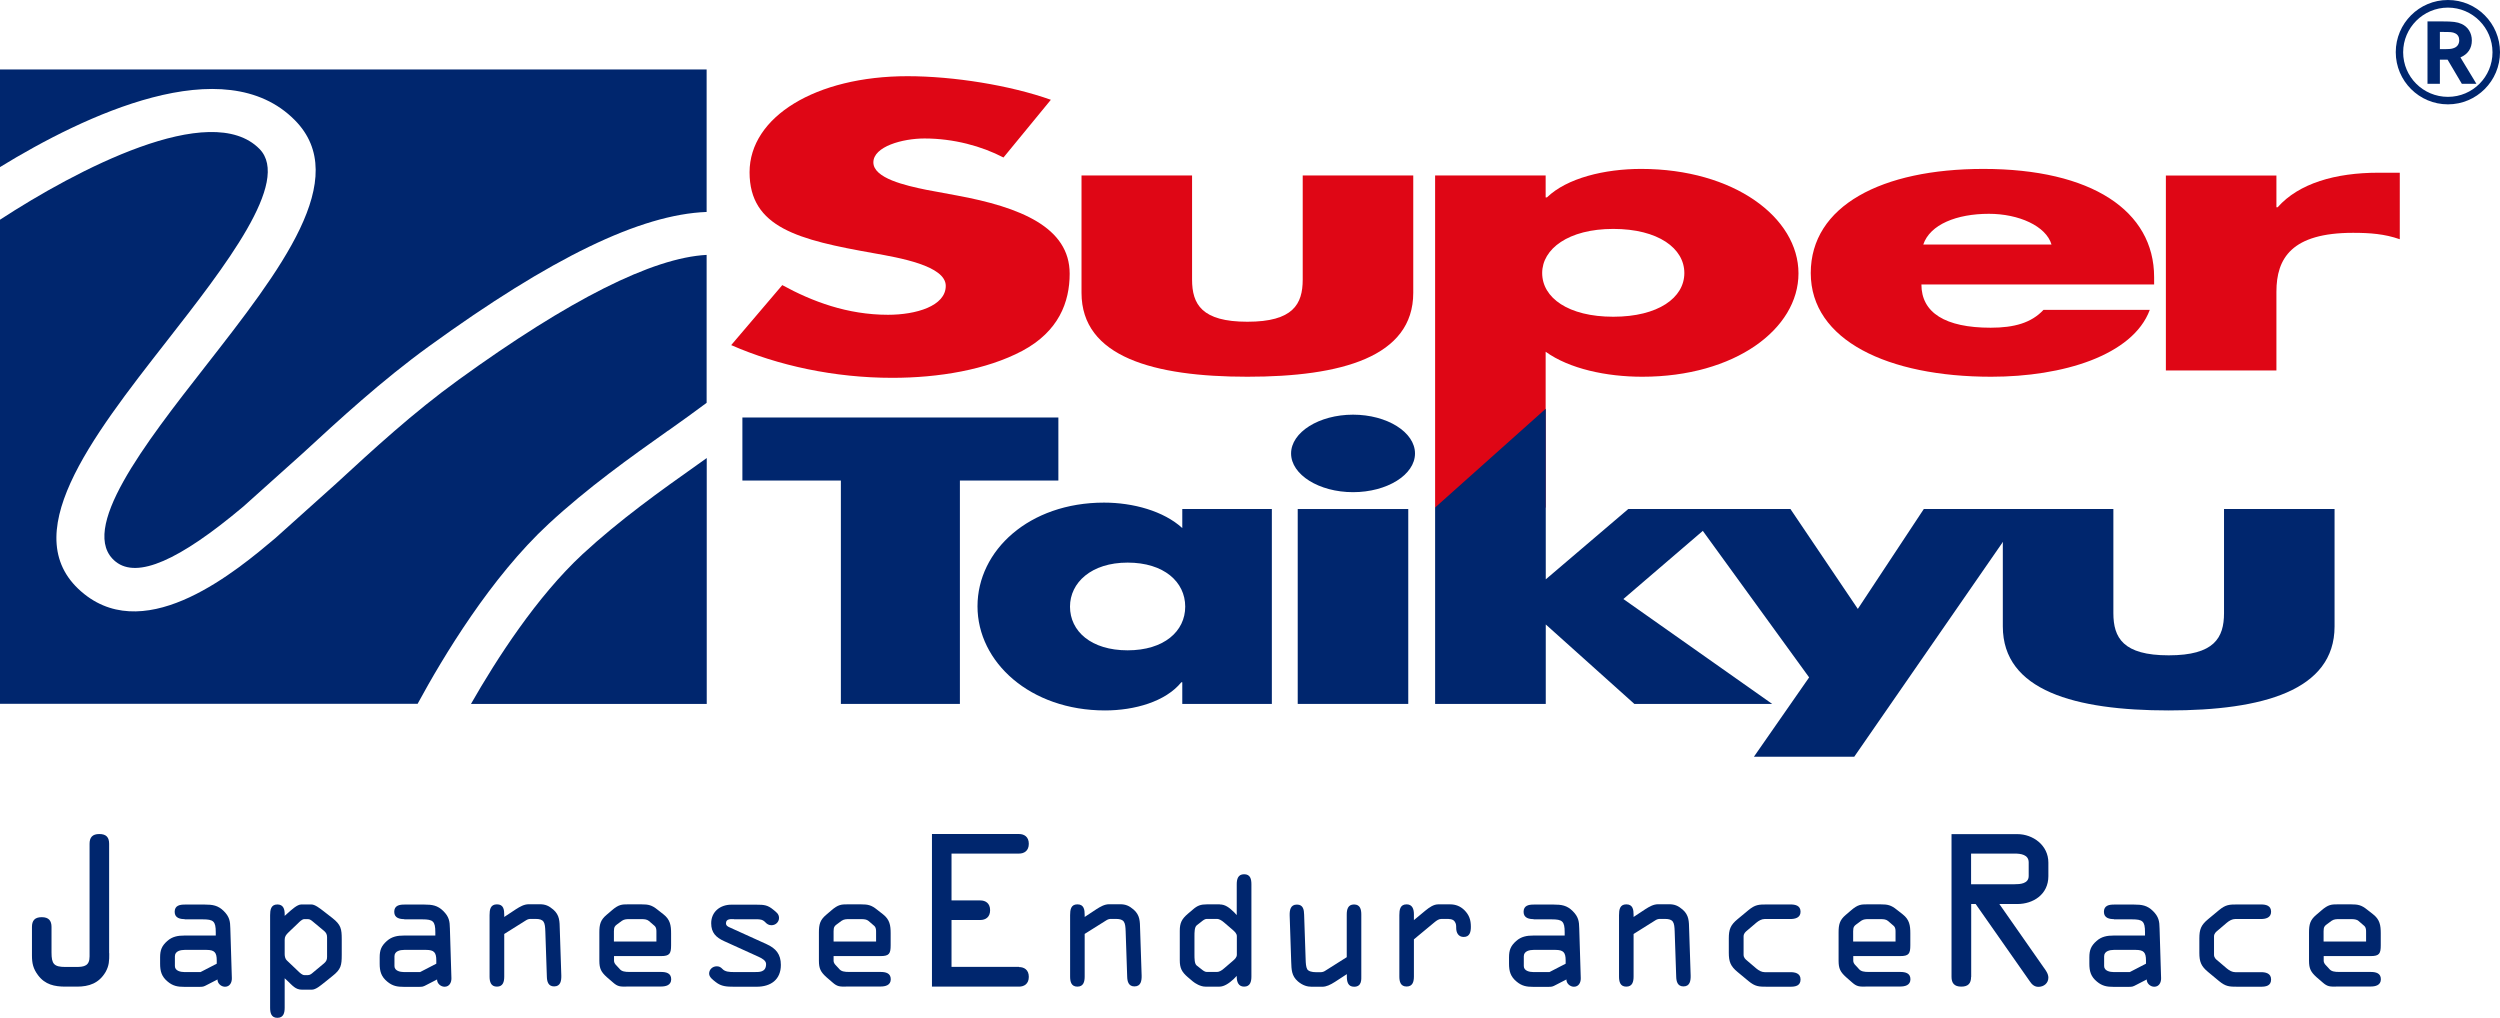
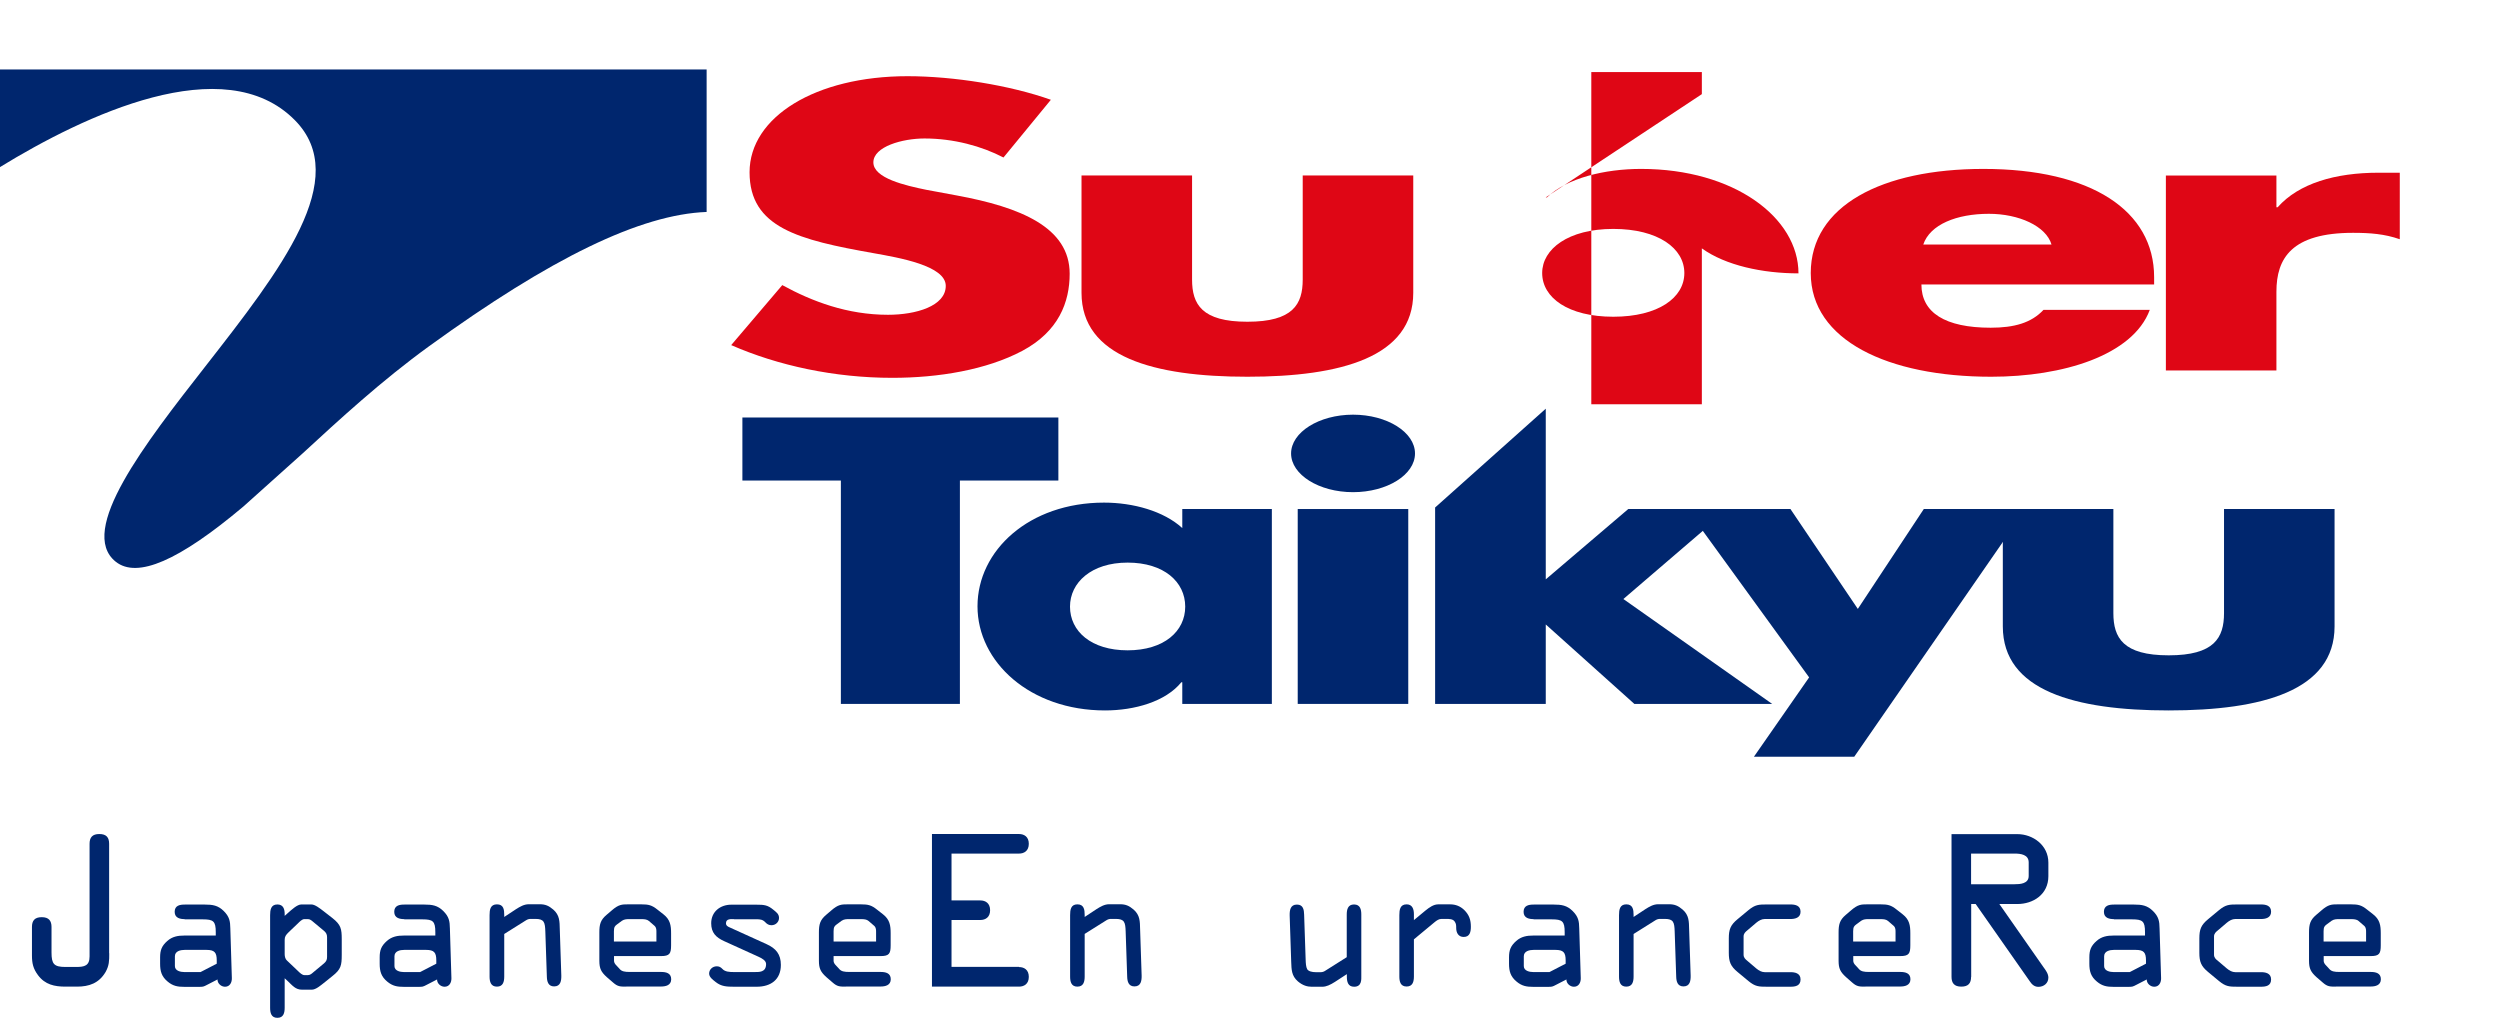
<svg xmlns="http://www.w3.org/2000/svg" id="_レイヤー_2" viewBox="0 0 230 93.63">
  <defs>
    <style>.cls-1{fill:#00266e;}.cls-1,.cls-2{stroke-width:0px;}.cls-2{fill:#df0615;}</style>
  </defs>
  <g id="_レイヤー_1-2">
    <path class="cls-2" d="M92.32,14.49c-2.01-1.05-4.59-1.75-7.27-1.75-2.01,0-4.7.74-4.7,2.2s2.96,2.13,4.86,2.52l2.8.52c5.87,1.08,10.4,2.93,10.4,7.2,0,2.62-1.01,5.31-4.36,7.1-3.3,1.75-7.71,2.48-11.96,2.48-5.31,0-10.51-1.12-14.82-3.01l4.7-5.52c2.74,1.5,5.98,2.73,9.73,2.73,2.57,0,5.31-.8,5.31-2.66s-4.3-2.59-6.65-3.01c-6.88-1.22-11.4-2.34-11.4-7.44s6.09-8.84,14.53-8.84c4.25,0,9.45.84,13.19,2.17l-4.36,5.31Z" />
    <path class="cls-2" d="M109.67,16.14v9.58c0,2.27.89,3.88,5.09,3.88s5.09-1.61,5.09-3.88v-9.58h10.17v10.8c0,5.91-6.65,7.72-15.26,7.72s-15.26-1.82-15.26-7.72v-10.8h10.18Z" />
-     <path class="cls-2" d="M142.21,18.16h.11c1.84-1.78,5.31-2.62,8.66-2.62,8.55,0,14.48,4.48,14.48,9.61s-5.87,9.51-14.37,9.51c-3.3,0-6.71-.73-8.89-2.3v14.34h-10.17v-30.56h10.17v2.03ZM141.88,25.12c0,2.27,2.4,4.02,6.54,4.02s6.54-1.75,6.54-4.02-2.4-4.06-6.54-4.06-6.54,1.85-6.54,4.06Z" />
+     <path class="cls-2" d="M142.21,18.16h.11c1.84-1.78,5.31-2.62,8.66-2.62,8.55,0,14.48,4.48,14.48,9.61c-3.3,0-6.71-.73-8.89-2.3v14.34h-10.17v-30.56h10.17v2.03ZM141.88,25.12c0,2.27,2.4,4.02,6.54,4.02s6.54-1.75,6.54-4.02-2.4-4.06-6.54-4.06-6.54,1.85-6.54,4.06Z" />
    <path class="cls-2" d="M198.18,26.17h-21.41c0,2.59,2.18,3.98,6.37,3.98,2.18,0,3.75-.45,4.86-1.64h9.78c-.78,2.1-2.79,3.63-5.42,4.65-2.63,1.01-5.87,1.5-9.17,1.5-9.5,0-16.6-3.35-16.6-9.54s6.54-9.58,15.88-9.58c9.95,0,15.71,3.85,15.71,9.96v.67ZM188.74,22.5c-.5-1.71-3.02-2.83-5.76-2.83-2.96,0-5.42.98-6.04,2.83h11.8Z" />
    <path class="cls-2" d="M209.43,19.07h.11c1.95-2.2,5.31-3.18,9.28-3.18h1.96v6.12c-1.4-.49-2.74-.59-4.3-.59-5.65,0-7.05,2.34-7.05,5.42v7.24h-10.17v-17.93h10.17v2.94Z" />
-     <path class="cls-1" d="M61.46,39.63c1.3-.92,2.48-1.77,3.55-2.57v-13.61c-4.97.26-12.63,4.11-22.82,11.49-4.2,3.04-7.81,6.37-11.31,9.59l-5.55,4.98c-3.49,2.94-11.68,9.84-17.57,5.15-6.53-5.2.63-14.38,7.56-23.25,5.39-6.9,11.49-14.72,8.55-17.71-4.5-4.57-16.87,1.95-23.88,6.52v44.53h38.43c2.37-4.37,6.74-11.63,12.05-16.55,3.62-3.35,7.53-6.13,10.99-8.58Z" />
    <path class="cls-1" d="M27.13,11.06c5.27,5.34-1.29,13.75-8.24,22.65-5.54,7.09-11.81,15.13-8.24,17.97,1.98,1.57,5.81-.09,11.73-5.07l5.41-4.85c3.42-3.15,7.29-6.72,11.69-9.91,11.22-8.13,19.44-12.12,25.53-12.35V6.39H0v8.98c7.74-4.74,20.63-10.9,27.13-4.31Z" />
-     <path class="cls-1" d="M53.59,50.99c-4.21,3.91-7.89,9.62-10.26,13.77h21.69v-22.62c-.29.2-.58.41-.87.62-3.35,2.37-7.14,5.07-10.56,8.23Z" />
    <path class="cls-1" d="M88.32,64.76h-10.96v-20.55h-9.06v-5.8h29.07v5.8h-9.06v20.55Z" />
    <path class="cls-1" d="M117.01,64.76h-8.24v-1.99h-.09c-1.45,1.78-4.3,2.59-7.02,2.59-6.88,0-11.73-4.44-11.73-9.58s4.75-9.54,11.64-9.54c2.67,0,5.48.77,7.2,2.34v-1.75h8.24v17.93ZM98.44,55.81c0,2.27,1.95,4.02,5.3,4.02s5.3-1.75,5.3-4.02-1.95-4.05-5.3-4.05-5.3,1.85-5.3,4.05Z" />
    <path class="cls-1" d="M130.18,41.72c0,1.96-2.57,3.56-5.7,3.56s-5.7-1.61-5.7-3.56,2.57-3.57,5.7-3.57,5.7,1.61,5.7,3.57Z" />
    <rect class="cls-1" x="119.39" y="46.83" width="10.17" height="17.93" />
    <path class="cls-1" d="M142.21,53.3l7.59-6.47h9.2l-9.65,8.28,13.69,9.65h-12.68l-8.15-7.31v7.31h-10.18v-18.07l10.18-9.09v15.69Z" />
    <path class="cls-1" d="M194.43,46.83v9.58c0,2.27.9,3.88,5.09,3.88s5.09-1.61,5.09-3.88v-9.58h10.17v10.8c0,5.91-6.65,7.73-15.26,7.73s-15.26-1.82-15.26-7.73v-10.8h10.17Z" />
    <polygon class="cls-1" points="161.36 69.62 170.59 69.62 186.36 46.83 176.99 46.83 170.92 56.02 164.72 46.83 155.2 46.83 166.44 62.32 161.36 69.62" />
    <path class="cls-1" d="M10.05,87.7c0,.69,0,1.12-.34,1.73-.61,1.03-1.52,1.34-2.63,1.34h-1.05c-1.01,0-1.88-.18-2.53-1.05-.45-.6-.56-1.1-.56-1.82v-2.62c0-.58.25-.9.9-.9s.9.33.9.9v2.35c0,1.05.22,1.33,1.28,1.33h.99c.76,0,1.23-.11,1.23-.97v-10.36c0-.58.25-.9.9-.9s.9.32.9.9v10.07Z" />
    <path class="cls-1" d="M17,84.56c-.39,0-.93-.08-.93-.67s.48-.67.93-.67h1.85c.7,0,1.21.07,1.74.6.52.52.59.93.6,1.6l.14,4.57c.01.39-.18.79-.63.79-.35,0-.7-.3-.69-.67l-.93.48c-.38.2-.39.2-.83.2h-1.29c-.6,0-1.04-.07-1.53-.48-.56-.46-.7-.95-.7-1.65v-.59c0-.65.15-1.05.66-1.5.46-.41.98-.5,1.57-.5h2.89v-.31c0-1.01-.22-1.18-1.19-1.18h-1.67ZM16.99,87.39c-.36,0-.9.1-.9.59v.9c0,.45.55.55.87.55h1.49l1.49-.77v-.3c0-.74-.21-.97-.95-.97h-1.99Z" />
    <path class="cls-1" d="M31.44,87.85c0,.97-.07,1.33-.86,1.95l-.81.65c-.28.22-.72.6-1.08.6h-.91c-.6,0-.88-.39-1.32-.8l-.27-.25v2.71c0,.46-.1.93-.67.93s-.67-.46-.67-.93v-8.5c0-.48.06-1,.67-1,.55,0,.67.44.67.88v.17l.27-.24c.35-.31.88-.81,1.26-.81h.93c.32,0,.76.34,1.12.62l.81.63c.79.62.86,1,.86,1.95v1.44ZM30.09,86.23c0-.25-.07-.41-.28-.59l-1.01-.84c-.13-.11-.28-.24-.46-.24h-.35c-.2,0-.44.25-.58.39l-.84.8c-.28.27-.38.42-.38.72v1.32c0,.2.06.45.2.57l1.02.97c.2.2.41.38.58.38h.35c.18,0,.34-.13.46-.24l1.01-.84c.21-.18.28-.34.28-.59v-1.81Z" />
    <path class="cls-1" d="M37.2,84.56c-.39,0-.93-.08-.93-.67s.48-.67.93-.67h1.85c.7,0,1.21.07,1.74.6.52.52.59.93.6,1.6l.14,4.57c.01.39-.18.79-.63.79-.35,0-.7-.3-.69-.67l-.93.48c-.38.2-.39.2-.83.2h-1.29c-.6,0-1.04-.07-1.53-.48-.56-.46-.7-.95-.7-1.65v-.59c0-.65.15-1.05.66-1.5.46-.41.98-.5,1.57-.5h2.89v-.31c0-1.01-.22-1.18-1.19-1.18h-1.67ZM37.19,87.39c-.37,0-.9.1-.9.59v.9c0,.45.55.55.87.55h1.49l1.49-.77v-.3c0-.74-.21-.97-.95-.97h-1.99Z" />
    <path class="cls-1" d="M46.39,85.93v3.91c0,.46-.1.93-.67.93s-.68-.46-.68-.93v-5.64c0-.49.06-1,.68-1s.67.5.67.98v.18l1.09-.72c.35-.22.73-.45,1.17-.45h1c.52,0,.84.14,1.25.49.6.52.58,1.1.6,1.82l.14,4.24c.01.48-.06,1.01-.66,1.01-.55,0-.66-.46-.67-.91l-.14-4.15c-.03-.83-.1-1.15-.91-1.15h-.45c-.14,0-.28.04-.42.13l-1.99,1.25Z" />
    <path class="cls-1" d="M57.62,90.77c-.56,0-.79,0-1.21-.37l-.58-.5c-.53-.48-.69-.79-.69-1.52v-2.6c0-.72.1-1.14.66-1.61l.48-.41c.63-.55.94-.56,1.49-.56h1.23c.66,0,.97.07,1.49.49l.55.43c.62.49.7,1.01.7,1.76v1.08c0,.77-.13,1-.93,1h-4.32v.45c0,.13.1.3.2.39l.34.37c.18.2.45.25.9.25h2.89c.45,0,.93.1.93.67s-.53.67-.93.67h-3.2ZM56.49,86.62h3.9v-.81c0-.25.01-.46-.17-.63l-.52-.45c-.17-.15-.43-.17-.65-.17h-1.14c-.25,0-.46,0-.69.15l-.46.34c-.17.13-.28.22-.28.62v.95Z" />
    <path class="cls-1" d="M67.55,84.56c-.28,0-.76-.06-.76.38,0,.22.17.31.36.39l3.37,1.53c.87.39,1.32.94,1.32,1.91,0,1.36-.93,2.01-2.22,2.01h-2.08c-.7,0-1.18-.03-1.68-.42-.25-.2-.62-.45-.62-.79,0-.38.32-.67.7-.67.21,0,.36.07.52.24.24.27.66.29,1.08.29h1.82c.48,0,1.12.04,1.12-.74,0-.32-.39-.53-.7-.67l-3.17-1.44c-.74-.34-1.18-.77-1.18-1.64,0-1.07.84-1.71,1.85-1.71h2.3c.74,0,1.05.04,1.56.46.25.21.53.38.53.76s-.32.67-.69.67c-.25,0-.41-.1-.58-.28-.23-.24-.46-.27-.83-.27h-2.05Z" />
    <path class="cls-1" d="M77.82,90.77c-.56,0-.79,0-1.21-.37l-.58-.5c-.53-.48-.69-.79-.69-1.52v-2.6c0-.72.1-1.14.66-1.61l.48-.41c.63-.55.94-.56,1.49-.56h1.23c.66,0,.97.07,1.49.49l.55.43c.62.49.7,1.01.7,1.76v1.08c0,.77-.13,1-.93,1h-4.32v.45c0,.13.1.3.2.39l.34.37c.18.2.45.25.9.25h2.89c.45,0,.93.1.93.67s-.53.67-.93.67h-3.2ZM76.7,86.62h3.9v-.81c0-.25.01-.46-.17-.63l-.52-.45c-.17-.15-.43-.17-.65-.17h-1.14c-.25,0-.46,0-.69.15l-.46.34c-.17.13-.28.22-.28.62v.95Z" />
    <path class="cls-1" d="M93.75,88.97c.47,0,.9.25.9.9s-.43.9-.9.9h-8.01v-14.04h8.01c.47,0,.9.25.9.9s-.43.9-.9.9h-6.21v4.31h2.65c.47,0,.9.25.9.9s-.43.9-.9.9h-2.65v4.31h6.21Z" />
    <path class="cls-1" d="M99.79,85.93v3.91c0,.46-.1.93-.67.93s-.67-.46-.67-.93v-5.64c0-.49.06-1,.67-1s.67.5.67.98v.18l1.09-.72c.35-.22.73-.45,1.16-.45h1c.52,0,.84.14,1.25.49.6.52.58,1.1.6,1.82l.14,4.24c.01.48-.06,1.01-.66,1.01-.55,0-.66-.46-.67-.91l-.14-4.15c-.03-.83-.1-1.15-.91-1.15h-.45c-.14,0-.28.04-.42.13l-1.99,1.25Z" />
-     <path class="cls-1" d="M112.23,83.21c.46,0,.84.25,1.33.74l.22.24v-2.83c0-.46.1-.93.68-.93s.67.46.67.93v8.47c0,.46-.1.94-.67.94-.53,0-.68-.45-.68-.9v-.09l-.29.3c-.42.39-.88.69-1.29.69h-1.31c-.45,0-.95-.31-1.15-.48l-.46-.39c-.56-.48-.74-.84-.74-1.56v-2.71c0-.72.18-1.08.74-1.56l.46-.39c.42-.37.73-.48,1.29-.48h1.19ZM109.89,87.81c0,.38,0,.86.21,1.02l.41.32c.17.14.34.27.51.27h.95c.17,0,.41-.11.66-.34l.77-.66c.2-.17.39-.34.39-.59v-1.7c0-.25-.2-.42-.39-.59l-.77-.66c-.25-.22-.49-.34-.66-.34h-.95c-.17,0-.34.13-.51.27l-.41.32c-.21.17-.21.64-.21,1.02v1.64Z" />
    <path class="cls-1" d="M125.24,89.78c0,.31.06,1-.66,1-.58,0-.67-.48-.67-.94v-.22l-1.09.71c-.44.28-.8.45-1.16.45h-1c-.38,0-.8-.11-1.25-.49-.6-.52-.59-1.09-.62-1.82l-.14-4.24c-.01-.49.06-1.01.67-1.01.58,0,.65.49.66.93l.14,4.14c.01.31.03.67.14.87.11.2.46.28.79.28h.45c.15,0,.29-.04.42-.13l1.98-1.25v-3.92c0-.46.1-.93.67-.93s.67.46.67.93v5.64Z" />
    <path class="cls-1" d="M128.74,84.2c0-.49.06-1,.67-1,.53,0,.67.45.67.9v.55l1.05-.87c.38-.31.77-.58,1.19-.58h1.08c.52,0,.95.17,1.32.53.45.45.6.91.6,1.53,0,.46-.09.94-.66.94-.49,0-.69-.39-.69-.83,0-.23,0-.39-.14-.59-.17-.24-.49-.24-.81-.24h-.39c-.25,0-.44.13-.67.32l-1.88,1.56v3.41c0,.46-.1.93-.67.93s-.67-.46-.67-.93v-5.64Z" />
    <path class="cls-1" d="M141.1,84.56c-.39,0-.93-.08-.93-.67s.48-.67.93-.67h1.85c.7,0,1.21.07,1.74.6.52.52.59.93.6,1.6l.14,4.57c.01.39-.18.79-.63.79-.35,0-.7-.3-.69-.67l-.93.48c-.38.2-.39.2-.83.2h-1.29c-.6,0-1.04-.07-1.53-.48-.56-.46-.7-.95-.7-1.65v-.59c0-.65.15-1.05.66-1.5.46-.41.98-.5,1.57-.5h2.89v-.31c0-1.01-.22-1.18-1.19-1.18h-1.67ZM141.09,87.39c-.36,0-.9.1-.9.59v.9c0,.45.55.55.87.55h1.49l1.49-.77v-.3c0-.74-.21-.97-.95-.97h-1.99Z" />
    <path class="cls-1" d="M150.29,85.93v3.91c0,.46-.1.93-.67.93s-.67-.46-.67-.93v-5.64c0-.49.06-1,.67-1s.67.5.67.98v.18l1.09-.72c.35-.22.73-.45,1.17-.45h1c.52,0,.84.14,1.25.49.6.52.58,1.1.6,1.82l.14,4.24c.01.48-.06,1.01-.66,1.01-.55,0-.66-.46-.67-.91l-.14-4.15c-.03-.83-.1-1.15-.91-1.15h-.45c-.14,0-.28.04-.42.13l-1.99,1.25Z" />
    <path class="cls-1" d="M159.05,86.34c0-.83.15-1.23.8-1.77l1-.83c.63-.52.95-.53,1.74-.53h2.13c.45,0,.93.1.93.67s-.53.67-.93.67h-2.37c-.27,0-.53.14-.77.34l-.81.69c-.21.17-.36.31-.36.58v1.67c0,.27.15.41.36.58l.81.69c.24.2.5.34.77.34h2.37c.39,0,.93.08.93.67s-.48.67-.93.67h-2.13c-.79,0-1.11-.01-1.74-.53l-1-.83c-.64-.53-.8-.94-.8-1.77v-1.31Z" />
    <path class="cls-1" d="M171.62,90.77c-.56,0-.79,0-1.21-.37l-.57-.5c-.53-.48-.69-.79-.69-1.52v-2.6c0-.72.1-1.14.66-1.61l.48-.41c.63-.55.94-.56,1.49-.56h1.23c.66,0,.97.07,1.49.49l.55.43c.62.49.7,1.01.7,1.76v1.08c0,.77-.13,1-.93,1h-4.32v.45c0,.13.1.3.2.39l.34.37c.18.2.45.25.9.25h2.89c.45,0,.93.1.93.67s-.53.67-.93.67h-3.2ZM170.49,86.62h3.9v-.81c0-.25.01-.46-.17-.63l-.52-.45c-.17-.15-.43-.17-.64-.17h-1.14c-.25,0-.46,0-.69.15l-.46.34c-.17.13-.28.22-.28.62v.95Z" />
    <path class="cls-1" d="M181.34,89.87c0,.58-.25.9-.9.9s-.9-.33-.9-.9v-13.13h6.06c1.42,0,2.85,1.01,2.85,2.62v1.25c0,1.69-1.41,2.56-2.85,2.56h-1.66l4.06,5.81c.2.27.45.61.45.96,0,.51-.41.85-.92.85-.36,0-.6-.22-.79-.51l-4.98-7.11h-.41v6.71ZM181.34,81.35h4c.5,0,1.3-.04,1.3-.76v-1.25c0-.72-.74-.81-1.28-.81h-4.02v2.81Z" />
    <path class="cls-1" d="M194.49,84.56c-.39,0-.93-.08-.93-.67s.48-.67.93-.67h1.85c.7,0,1.21.07,1.74.6.52.52.59.93.6,1.6l.14,4.57c.01.39-.18.79-.63.79-.35,0-.7-.3-.69-.67l-.93.48c-.38.2-.39.2-.83.2h-1.29c-.6,0-1.04-.07-1.53-.48-.56-.46-.7-.95-.7-1.65v-.59c0-.65.15-1.05.66-1.5.46-.41.98-.5,1.57-.5h2.89v-.31c0-1.01-.22-1.18-1.19-1.18h-1.67ZM194.48,87.39c-.36,0-.9.1-.9.59v.9c0,.45.55.55.87.55h1.49l1.49-.77v-.3c0-.74-.21-.97-.95-.97h-1.99Z" />
    <path class="cls-1" d="M202.34,86.34c0-.83.15-1.23.8-1.77l1-.83c.63-.52.95-.53,1.74-.53h2.13c.45,0,.93.1.93.67s-.53.67-.93.67h-2.37c-.27,0-.53.14-.77.34l-.81.69c-.21.17-.37.31-.37.58v1.67c0,.27.15.41.37.58l.81.69c.24.2.5.34.77.34h2.37c.39,0,.93.08.93.67s-.48.67-.93.67h-2.13c-.79,0-1.11-.01-1.74-.53l-1-.83c-.64-.53-.8-.94-.8-1.77v-1.31Z" />
    <path class="cls-1" d="M214.91,90.77c-.56,0-.79,0-1.21-.37l-.58-.5c-.53-.48-.69-.79-.69-1.52v-2.6c0-.72.1-1.14.66-1.61l.48-.41c.63-.55.94-.56,1.49-.56h1.23c.66,0,.97.07,1.49.49l.55.43c.62.49.7,1.01.7,1.76v1.08c0,.77-.13,1-.93,1h-4.32v.45c0,.13.1.3.2.39l.34.37c.18.2.45.25.9.25h2.89c.45,0,.93.1.93.67s-.53.67-.93.67h-3.2ZM213.78,86.62h3.9v-.81c0-.25.01-.46-.17-.63l-.52-.45c-.17-.15-.44-.17-.65-.17h-1.14c-.25,0-.46,0-.69.15l-.46.34c-.17.13-.28.22-.28.62v.95Z" />
-     <path class="cls-1" d="M225.21,9.6c-2.65,0-4.8-2.15-4.8-4.8s2.15-4.8,4.8-4.8,4.79,2.16,4.79,4.8-2.14,4.8-4.79,4.8ZM225.21.7c-2.27,0-4.12,1.85-4.12,4.11s1.84,4.1,4.12,4.1,4.1-1.84,4.1-4.1-1.84-4.11-4.1-4.11ZM224.7,1.97c.95,0,1.36.05,1.76.23.59.26.95.83.95,1.52,0,.72-.35,1.26-1.05,1.56l1.47,2.43h-1.34l-1.31-2.22h-.71v2.22h-1.14V1.97h1.37ZM224.75,4.52c.61,0,.78-.01,1.01-.1.31-.11.49-.37.49-.72,0-.29-.13-.53-.39-.64-.23-.11-.39-.12-1.16-.12h-.23v1.58h.28Z" />
  </g>
</svg>